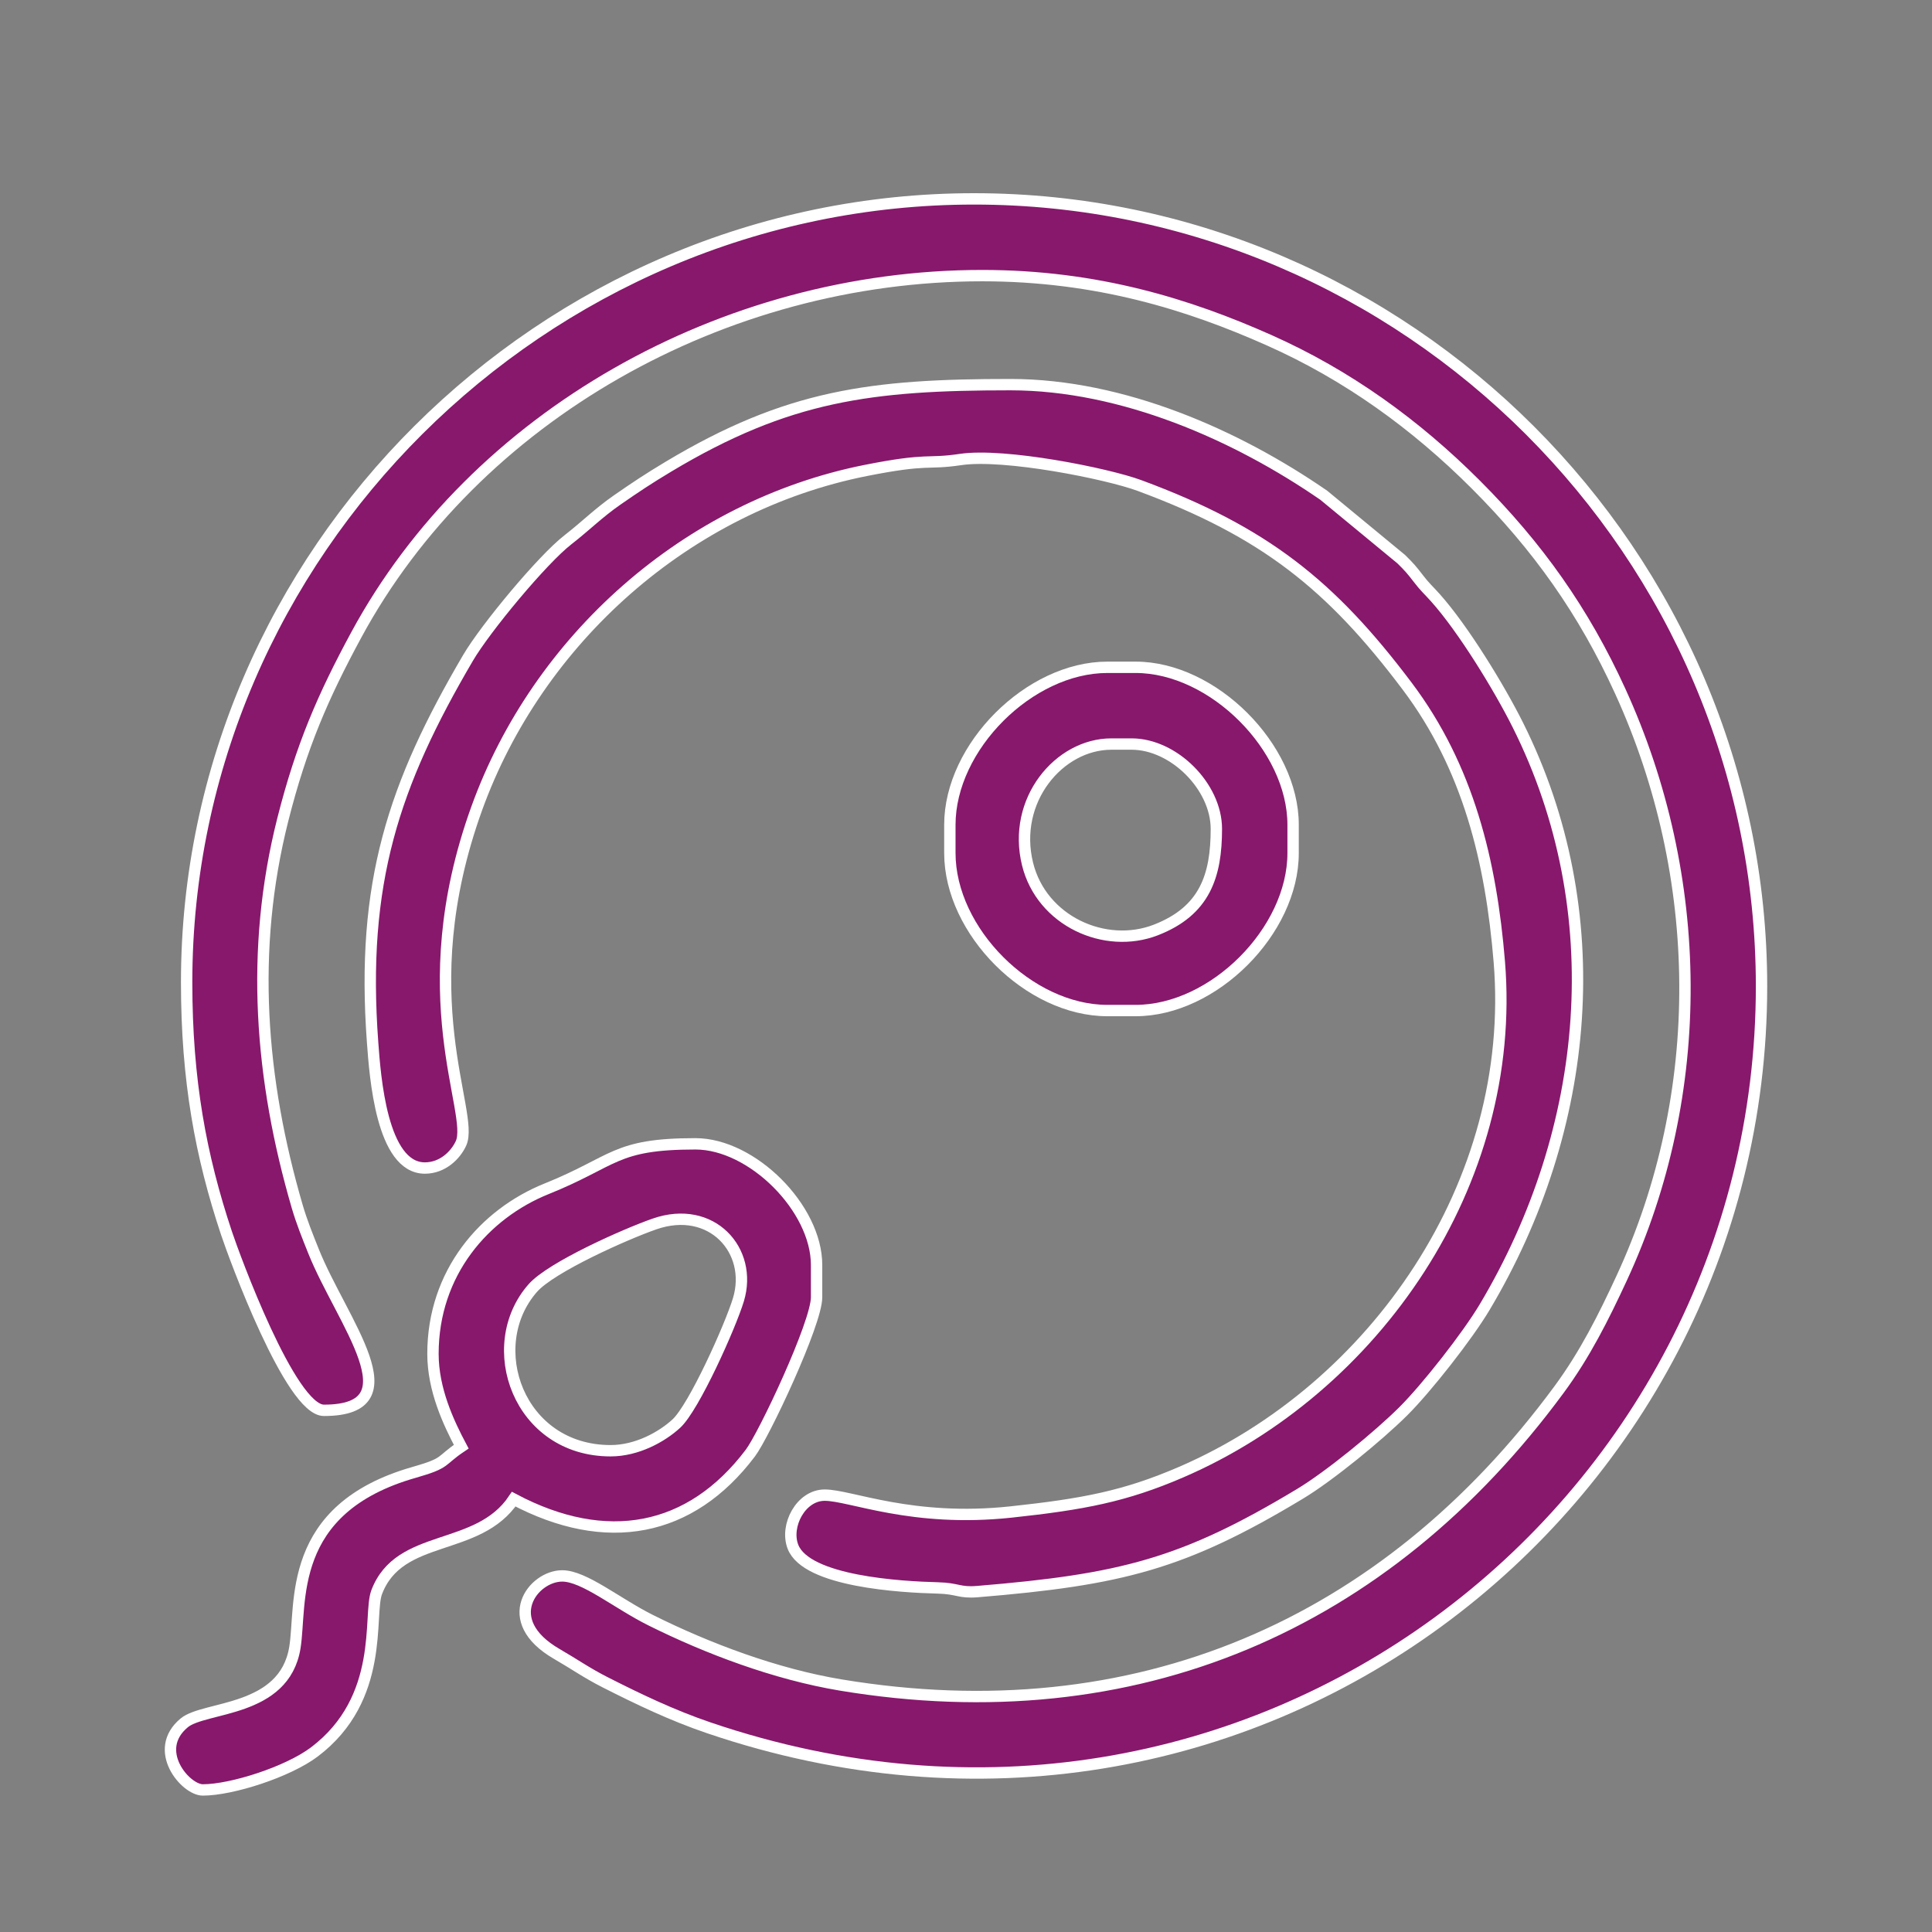
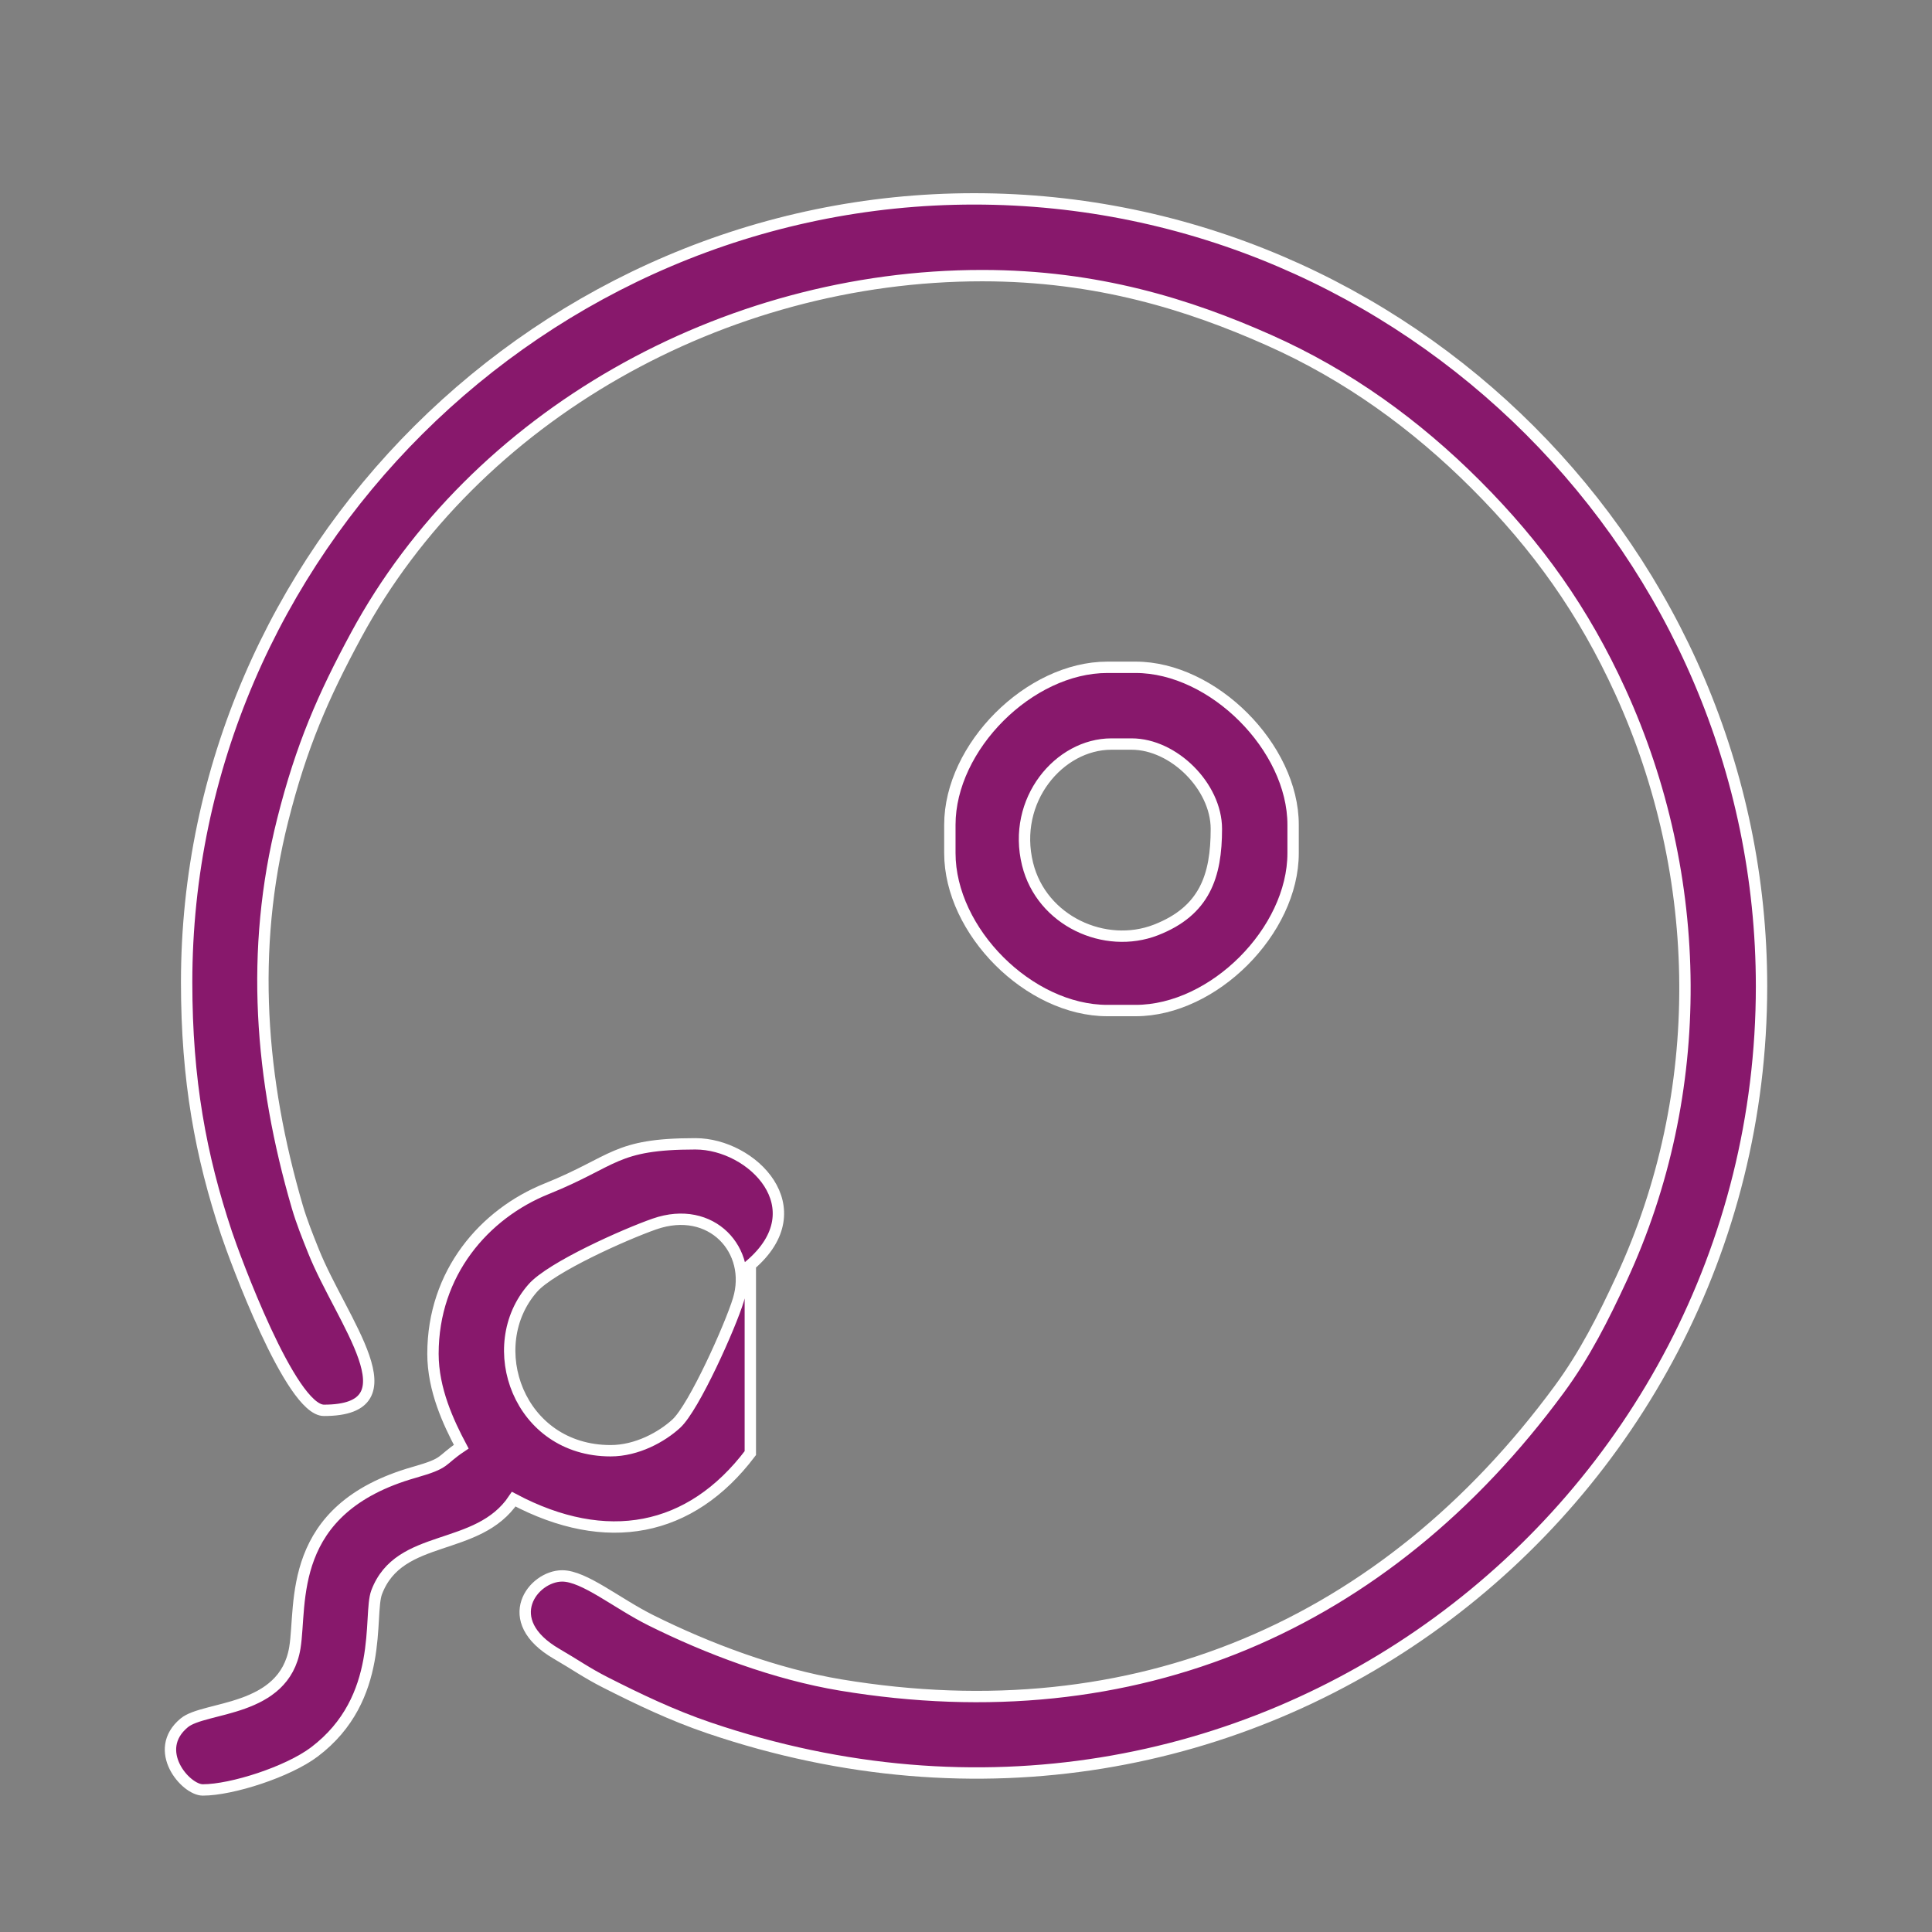
<svg xmlns="http://www.w3.org/2000/svg" width="68" height="68" viewBox="0 0 68 68" fill="none">
  <rect x="0" y="0" width="68" height="68" fill="#808080" stroke="none" />
  <path fill-rule="evenodd" clip-rule="evenodd" d="M6.569 34.574C6.569 38.022 7.067 40.688 7.972 43.404C8.243 44.218 10.228 49.639 11.401 49.639C14.654 49.639 12.023 46.51 11.034 44.037C10.822 43.508 10.62 43.007 10.464 42.475C9.156 37.993 8.792 33.454 9.951 28.859C10.608 26.254 11.373 24.505 12.538 22.35C16.701 14.653 25.454 9.701 34.569 9.701C38.614 9.701 41.853 10.722 44.663 11.972C47.429 13.202 49.833 14.944 51.944 17.056C54.121 19.233 55.743 21.514 57.03 24.335C60.006 30.858 60.106 38.455 57.073 44.997C56.439 46.365 55.786 47.67 54.873 48.909C48.756 57.215 39.964 61.029 29.592 59.307C27.298 58.926 24.905 58.023 22.913 57.031C21.715 56.435 20.564 55.467 19.787 55.467C18.768 55.467 17.546 57.027 19.598 58.214C20.217 58.572 20.66 58.887 21.301 59.212C22.468 59.804 23.654 60.374 24.955 60.816C43.979 67.279 62 53.114 62 34.715C62 19.497 49.51 7 34.284 7C19.101 7 6.569 19.485 6.569 34.573L6.569 34.574Z" fill="#88186C" stroke="white" stroke-width="0.4" />
-   <path fill-rule="evenodd" clip-rule="evenodd" d="M14.954 41.111C15.579 41.111 16.037 40.656 16.226 40.241C16.719 39.159 14.387 35.072 16.783 28.443C18.925 22.518 24.163 17.81 30.481 16.557C32.712 16.115 32.591 16.354 33.803 16.174C35.345 15.943 38.966 16.666 40.112 17.091C44.51 18.72 46.848 20.589 49.533 24.158C51.68 27.012 52.481 30.321 52.771 33.855C53.41 41.659 48.368 48.879 41.575 51.813C39.599 52.666 38.129 52.944 35.588 53.217C32.09 53.592 29.939 52.624 29.026 52.624C28.186 52.624 27.624 53.704 27.909 54.44C28.384 55.666 31.711 55.858 33.008 55.89C33.721 55.908 33.757 56.072 34.401 56.019C39.467 55.601 41.652 55.05 45.753 52.58C46.797 51.952 48.518 50.539 49.387 49.676C50.214 48.853 51.649 47.024 52.255 46.007C56.004 39.721 56.706 32.083 53.426 25.523C52.772 24.213 51.504 22.138 50.521 21.038C50.255 20.741 50.158 20.672 49.919 20.36C49.701 20.075 49.595 19.951 49.319 19.681L46.593 17.432C43.531 15.318 39.513 13.538 35.564 13.538C30.668 13.538 27.733 13.905 23.527 16.425C22.817 16.851 22.387 17.137 21.718 17.601C21.067 18.053 20.617 18.511 19.989 18.999C19.092 19.695 17.087 22.109 16.472 23.157C13.86 27.611 12.697 31.065 13.115 36.697C13.201 37.857 13.426 41.111 14.954 41.111L14.954 41.111Z" fill="#88186C" stroke="white" stroke-width="0.4" />
-   <path fill-rule="evenodd" clip-rule="evenodd" d="M21.492 51.061C18.245 51.061 16.961 47.373 18.752 45.336C19.397 44.601 22.004 43.44 23.036 43.08C25.047 42.379 26.513 44.018 25.99 45.745C25.71 46.67 24.429 49.53 23.806 50.105C23.296 50.575 22.419 51.061 21.492 51.061ZM15.239 47.65C15.239 48.916 15.791 50.083 16.234 50.919C15.466 51.433 15.76 51.485 14.578 51.822C10.048 53.112 10.632 56.455 10.378 57.997C10.002 60.277 7.2 60.044 6.483 60.64C5.327 61.6 6.531 63 7.137 63C8.161 63 10.135 62.363 11.061 61.665C13.569 59.774 12.952 56.849 13.257 56.043C14.054 53.93 16.815 54.657 18.081 52.766C21.34 54.491 24.303 53.932 26.409 51.145C26.889 50.51 28.741 46.576 28.741 45.66V44.523C28.741 42.525 26.475 40.259 24.477 40.259C21.614 40.259 21.659 40.868 19.238 41.842C17.052 42.722 15.239 44.797 15.239 47.65L15.239 47.65Z" fill="#88186C" stroke="white" stroke-width="0.4" />
+   <path fill-rule="evenodd" clip-rule="evenodd" d="M21.492 51.061C18.245 51.061 16.961 47.373 18.752 45.336C19.397 44.601 22.004 43.44 23.036 43.08C25.047 42.379 26.513 44.018 25.99 45.745C25.71 46.67 24.429 49.53 23.806 50.105C23.296 50.575 22.419 51.061 21.492 51.061ZM15.239 47.65C15.239 48.916 15.791 50.083 16.234 50.919C15.466 51.433 15.76 51.485 14.578 51.822C10.048 53.112 10.632 56.455 10.378 57.997C10.002 60.277 7.2 60.044 6.483 60.64C5.327 61.6 6.531 63 7.137 63C8.161 63 10.135 62.363 11.061 61.665C13.569 59.774 12.952 56.849 13.257 56.043C14.054 53.93 16.815 54.657 18.081 52.766C21.34 54.491 24.303 53.932 26.409 51.145V44.523C28.741 42.525 26.475 40.259 24.477 40.259C21.614 40.259 21.659 40.868 19.238 41.842C17.052 42.722 15.239 44.797 15.239 47.65L15.239 47.65Z" fill="#88186C" stroke="white" stroke-width="0.4" />
  <path fill-rule="evenodd" clip-rule="evenodd" d="M39.117 26.188H39.828C41.315 26.188 42.812 27.686 42.812 29.173C42.812 30.829 42.405 32.061 40.685 32.731C38.892 33.428 36.661 32.414 36.167 30.413C35.613 28.17 37.276 26.188 39.117 26.188H39.117ZM33.432 29.03V30.025C33.432 32.777 36.223 35.568 38.975 35.568H39.97C42.714 35.568 45.513 32.764 45.513 30.025V29.03C45.513 26.305 42.695 23.487 39.97 23.487H38.975C36.236 23.487 33.432 26.286 33.432 29.03Z" fill="#88186C" stroke="white" stroke-width="0.4" />
</svg>